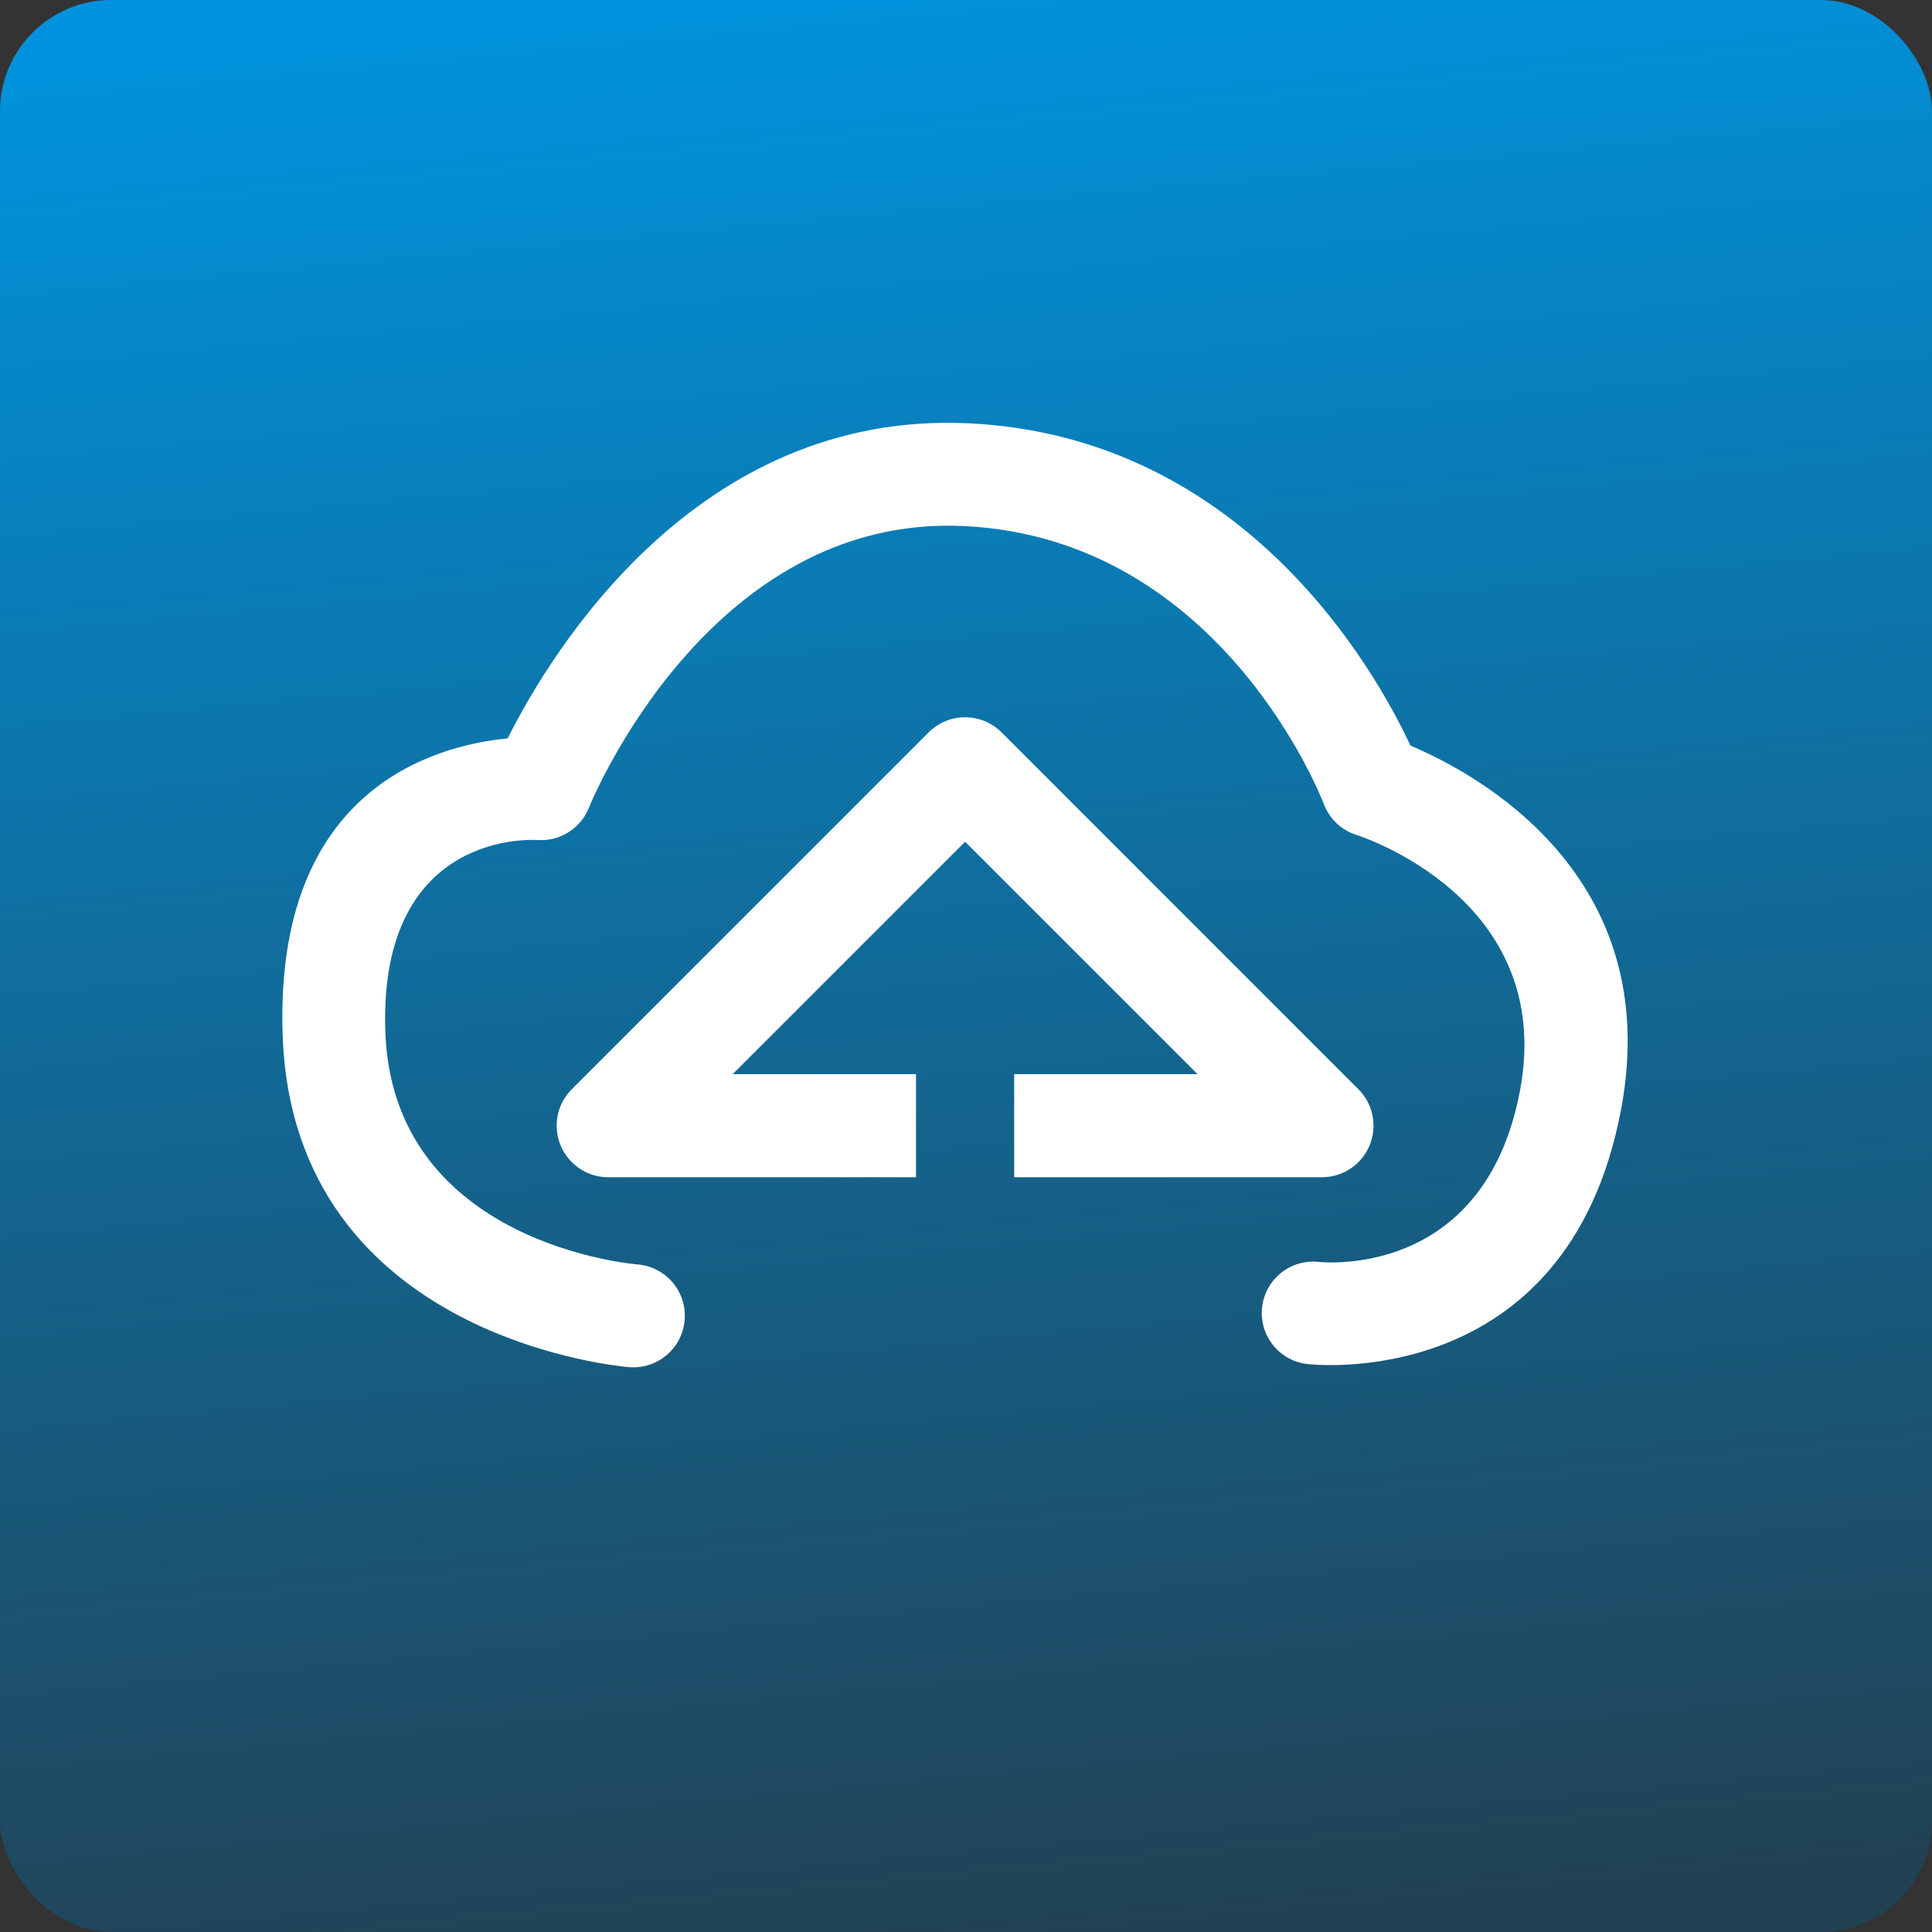
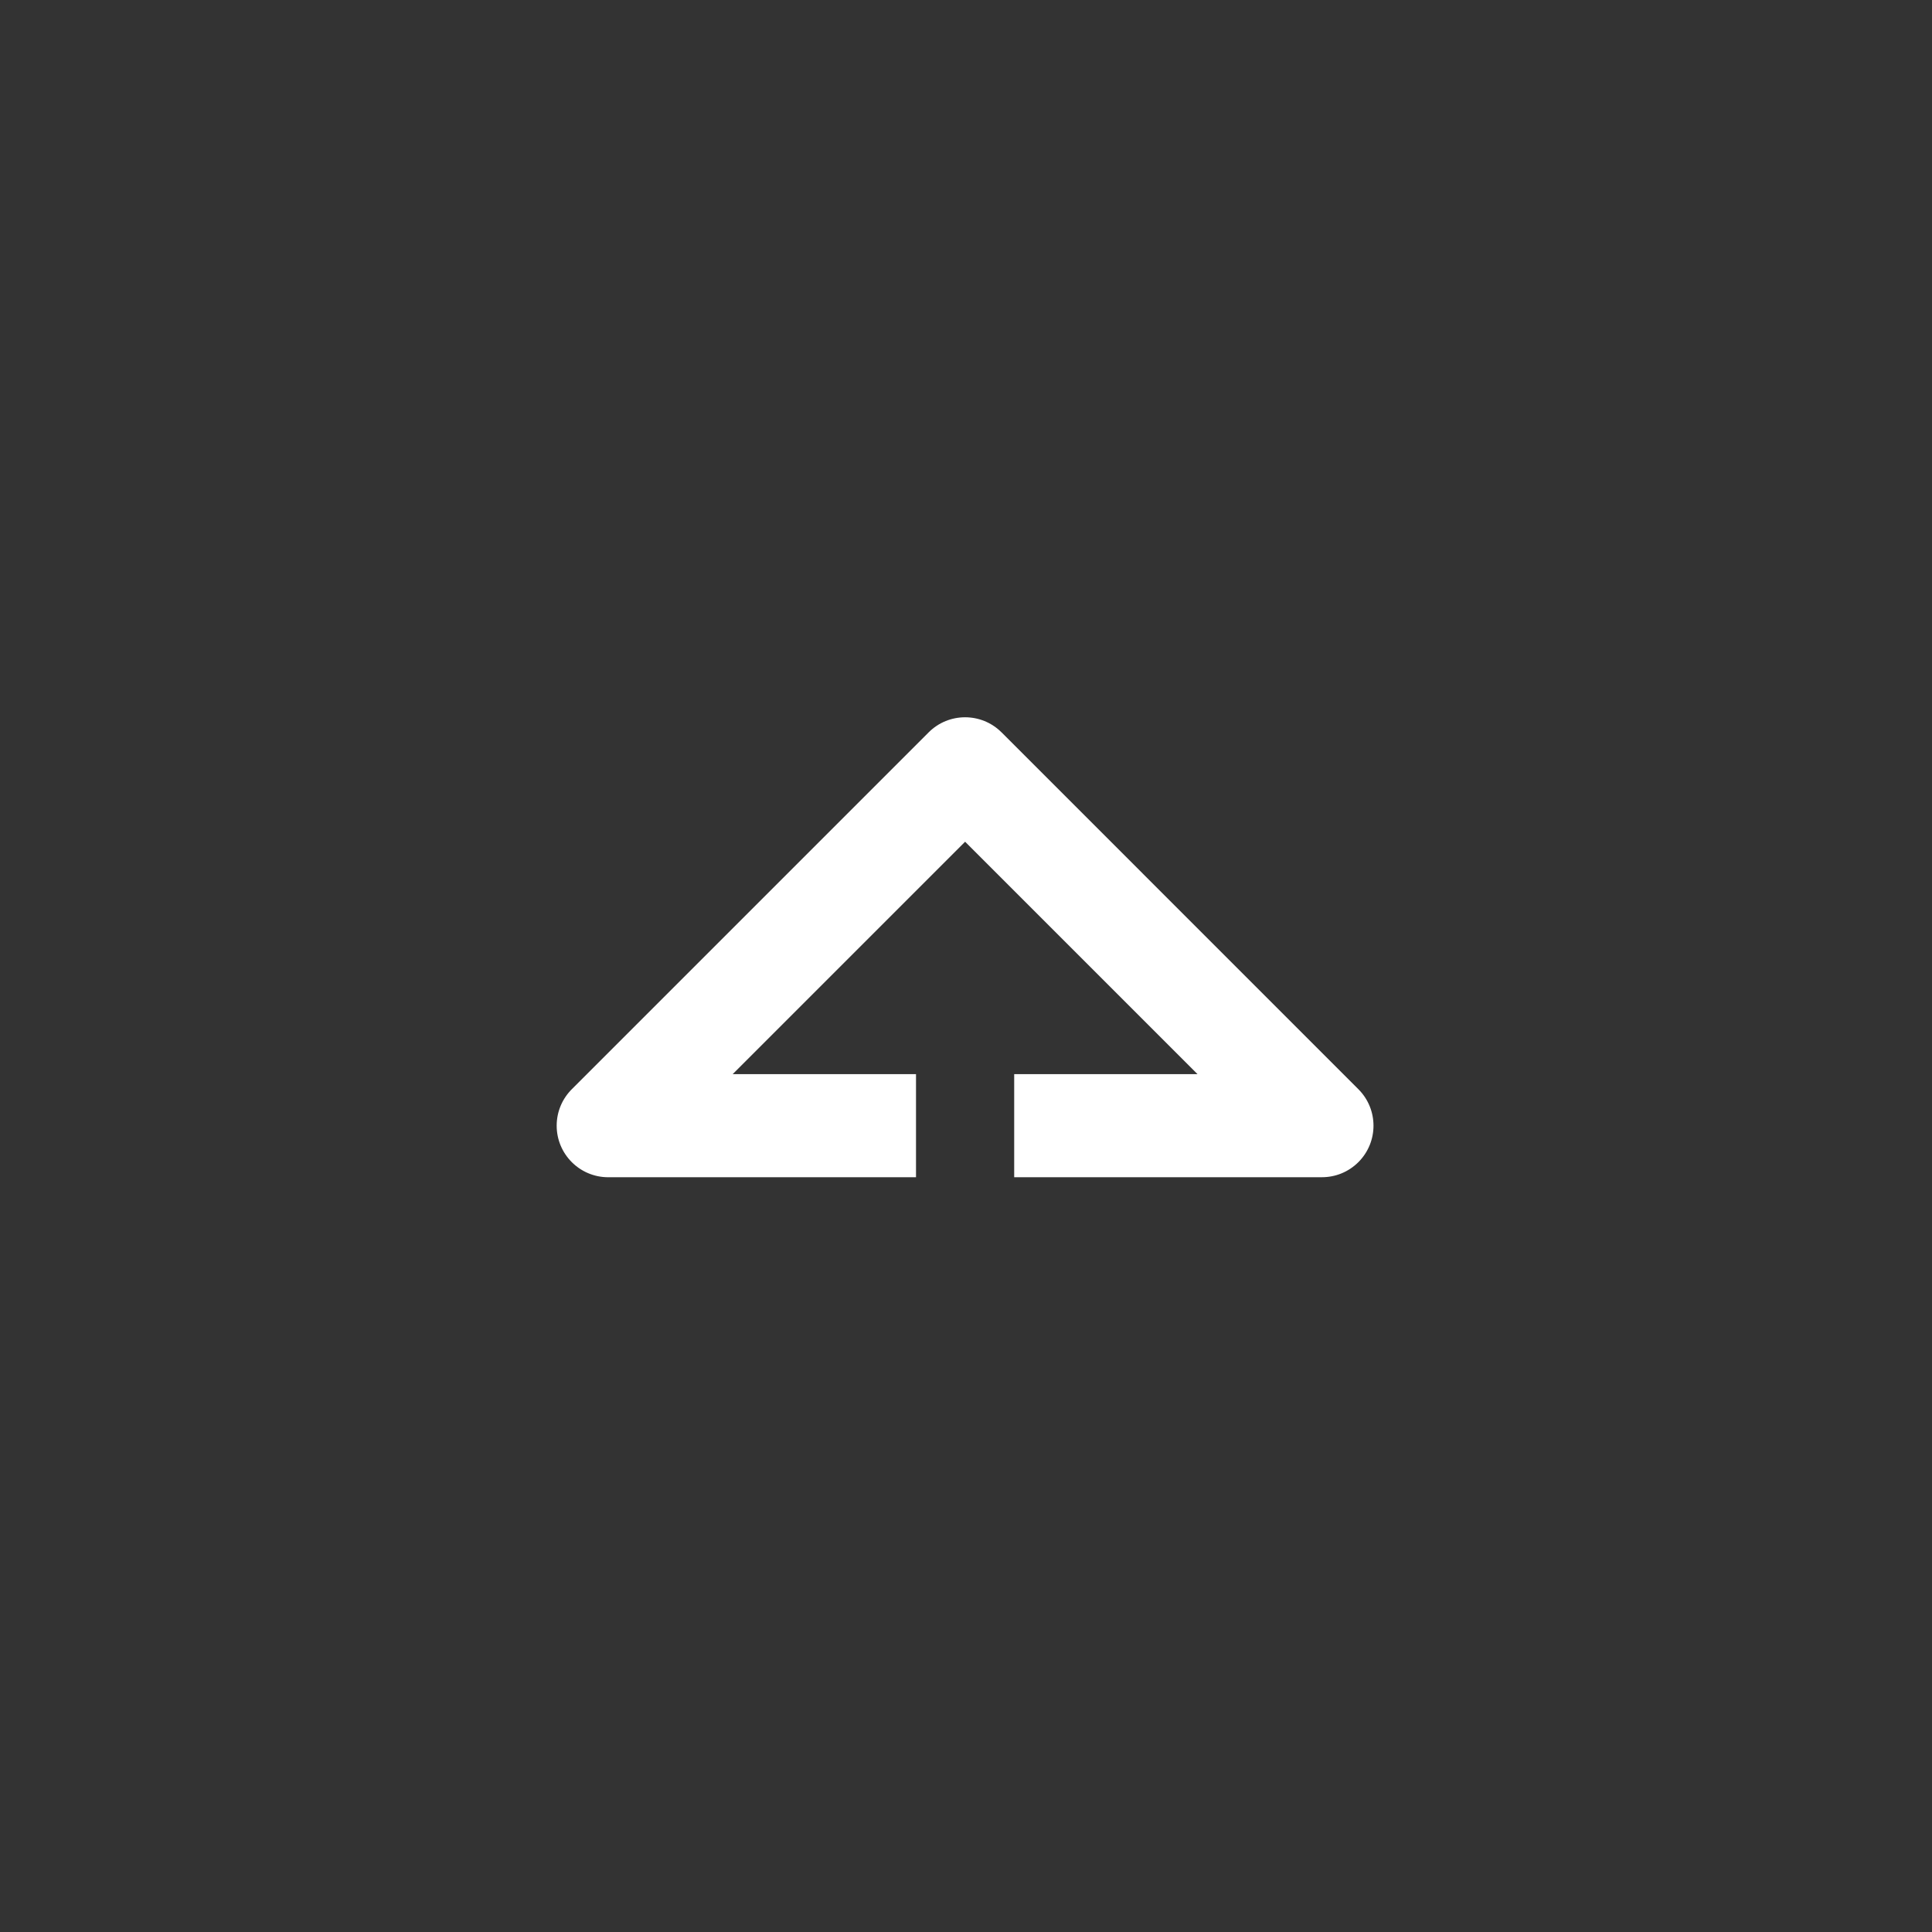
<svg xmlns="http://www.w3.org/2000/svg" xml:space="preserve" width="90.311mm" height="90.311mm" style="shape-rendering:geometricPrecision; text-rendering:geometricPrecision; image-rendering:optimizeQuality; fill-rule:evenodd; clip-rule:evenodd" viewBox="0 0 79.483 79.483">
  <rect x="0" y="0" width="79.483" height="79.483" fill="#333333" stroke="none" />
  <defs>
    <style type="text/css">
   
    .fil1 {fill:white;fill-rule:nonzero}
    .fil0 {fill:url(#id0)}
   
  </style>
    <linearGradient id="id0" gradientUnits="userSpaceOnUse" x1="35.962" y1="-0.749" x2="43.521" y2="80.232">
      <stop offset="0" style="stop-color:#0093DD" />
      <stop offset="1" style="stop-color:#224153" />
    </linearGradient>
  </defs>
  <g id="圖層_x0020_1">
-     <rect class="fil0" x="-4.44098e-005" y="-4.44098e-005" width="79.483" height="79.483" rx="4.579" ry="4.579" />
    <path class="fil1" d="M41.204 30.129l14.681 14.682c0.828,0.828 0.828,2.171 0,2.999 -0.414,0.414 -0.956,0.621 -1.499,0.621l0 0.001 -12.662 0 0 -4.242 7.542 0 -9.561 -9.561 -9.562 9.561 7.542 0 0 4.242 -12.662 0c-1.171,0 -2.121,-0.95 -2.121,-2.121 0,-0.592 0.243,-1.127 0.634,-1.512l14.669 -14.669c0.828,-0.828 2.171,-0.828 2.999,0z" />
-     <path class="fil1" d="M26.237 52.019c1.166,0.101 2.031,1.128 1.93,2.295 -0.101,1.167 -1.128,2.031 -2.295,1.93 -0.039,-0.003 -13.839,-1.065 -14.245,-13.697 -0.324,-10.073 6.216,-11.874 9.258,-12.17 1.803,-3.59 7.808,-13.495 18.966,-12.962 11.378,0.543 16.766,10.236 18.176,13.26 2.749,1.16 10.475,5.327 8.665,14.964 -2.205,11.744 -12.845,10.485 -12.875,10.482 -1.162,-0.114 -2.012,-1.15 -1.897,-2.311 0.114,-1.162 1.15,-2.012 2.312,-1.897 0.019,0.002 6.825,0.813 8.302,-7.051 1.484,-7.905 -6.612,-10.476 -6.736,-10.515 -0.587,-0.188 -1.089,-0.632 -1.329,-1.252 -0.012,-0.031 -4.122,-10.943 -14.817,-11.453 -10.468,-0.5 -15.317,11.319 -15.428,11.595 -0.332,0.828 -1.17,1.386 -2.108,1.323 -0.018,-0.001 -6.533,-0.514 -6.264,7.856 0.284,8.822 10.357,9.602 10.385,9.604z" />
  </g>
</svg>